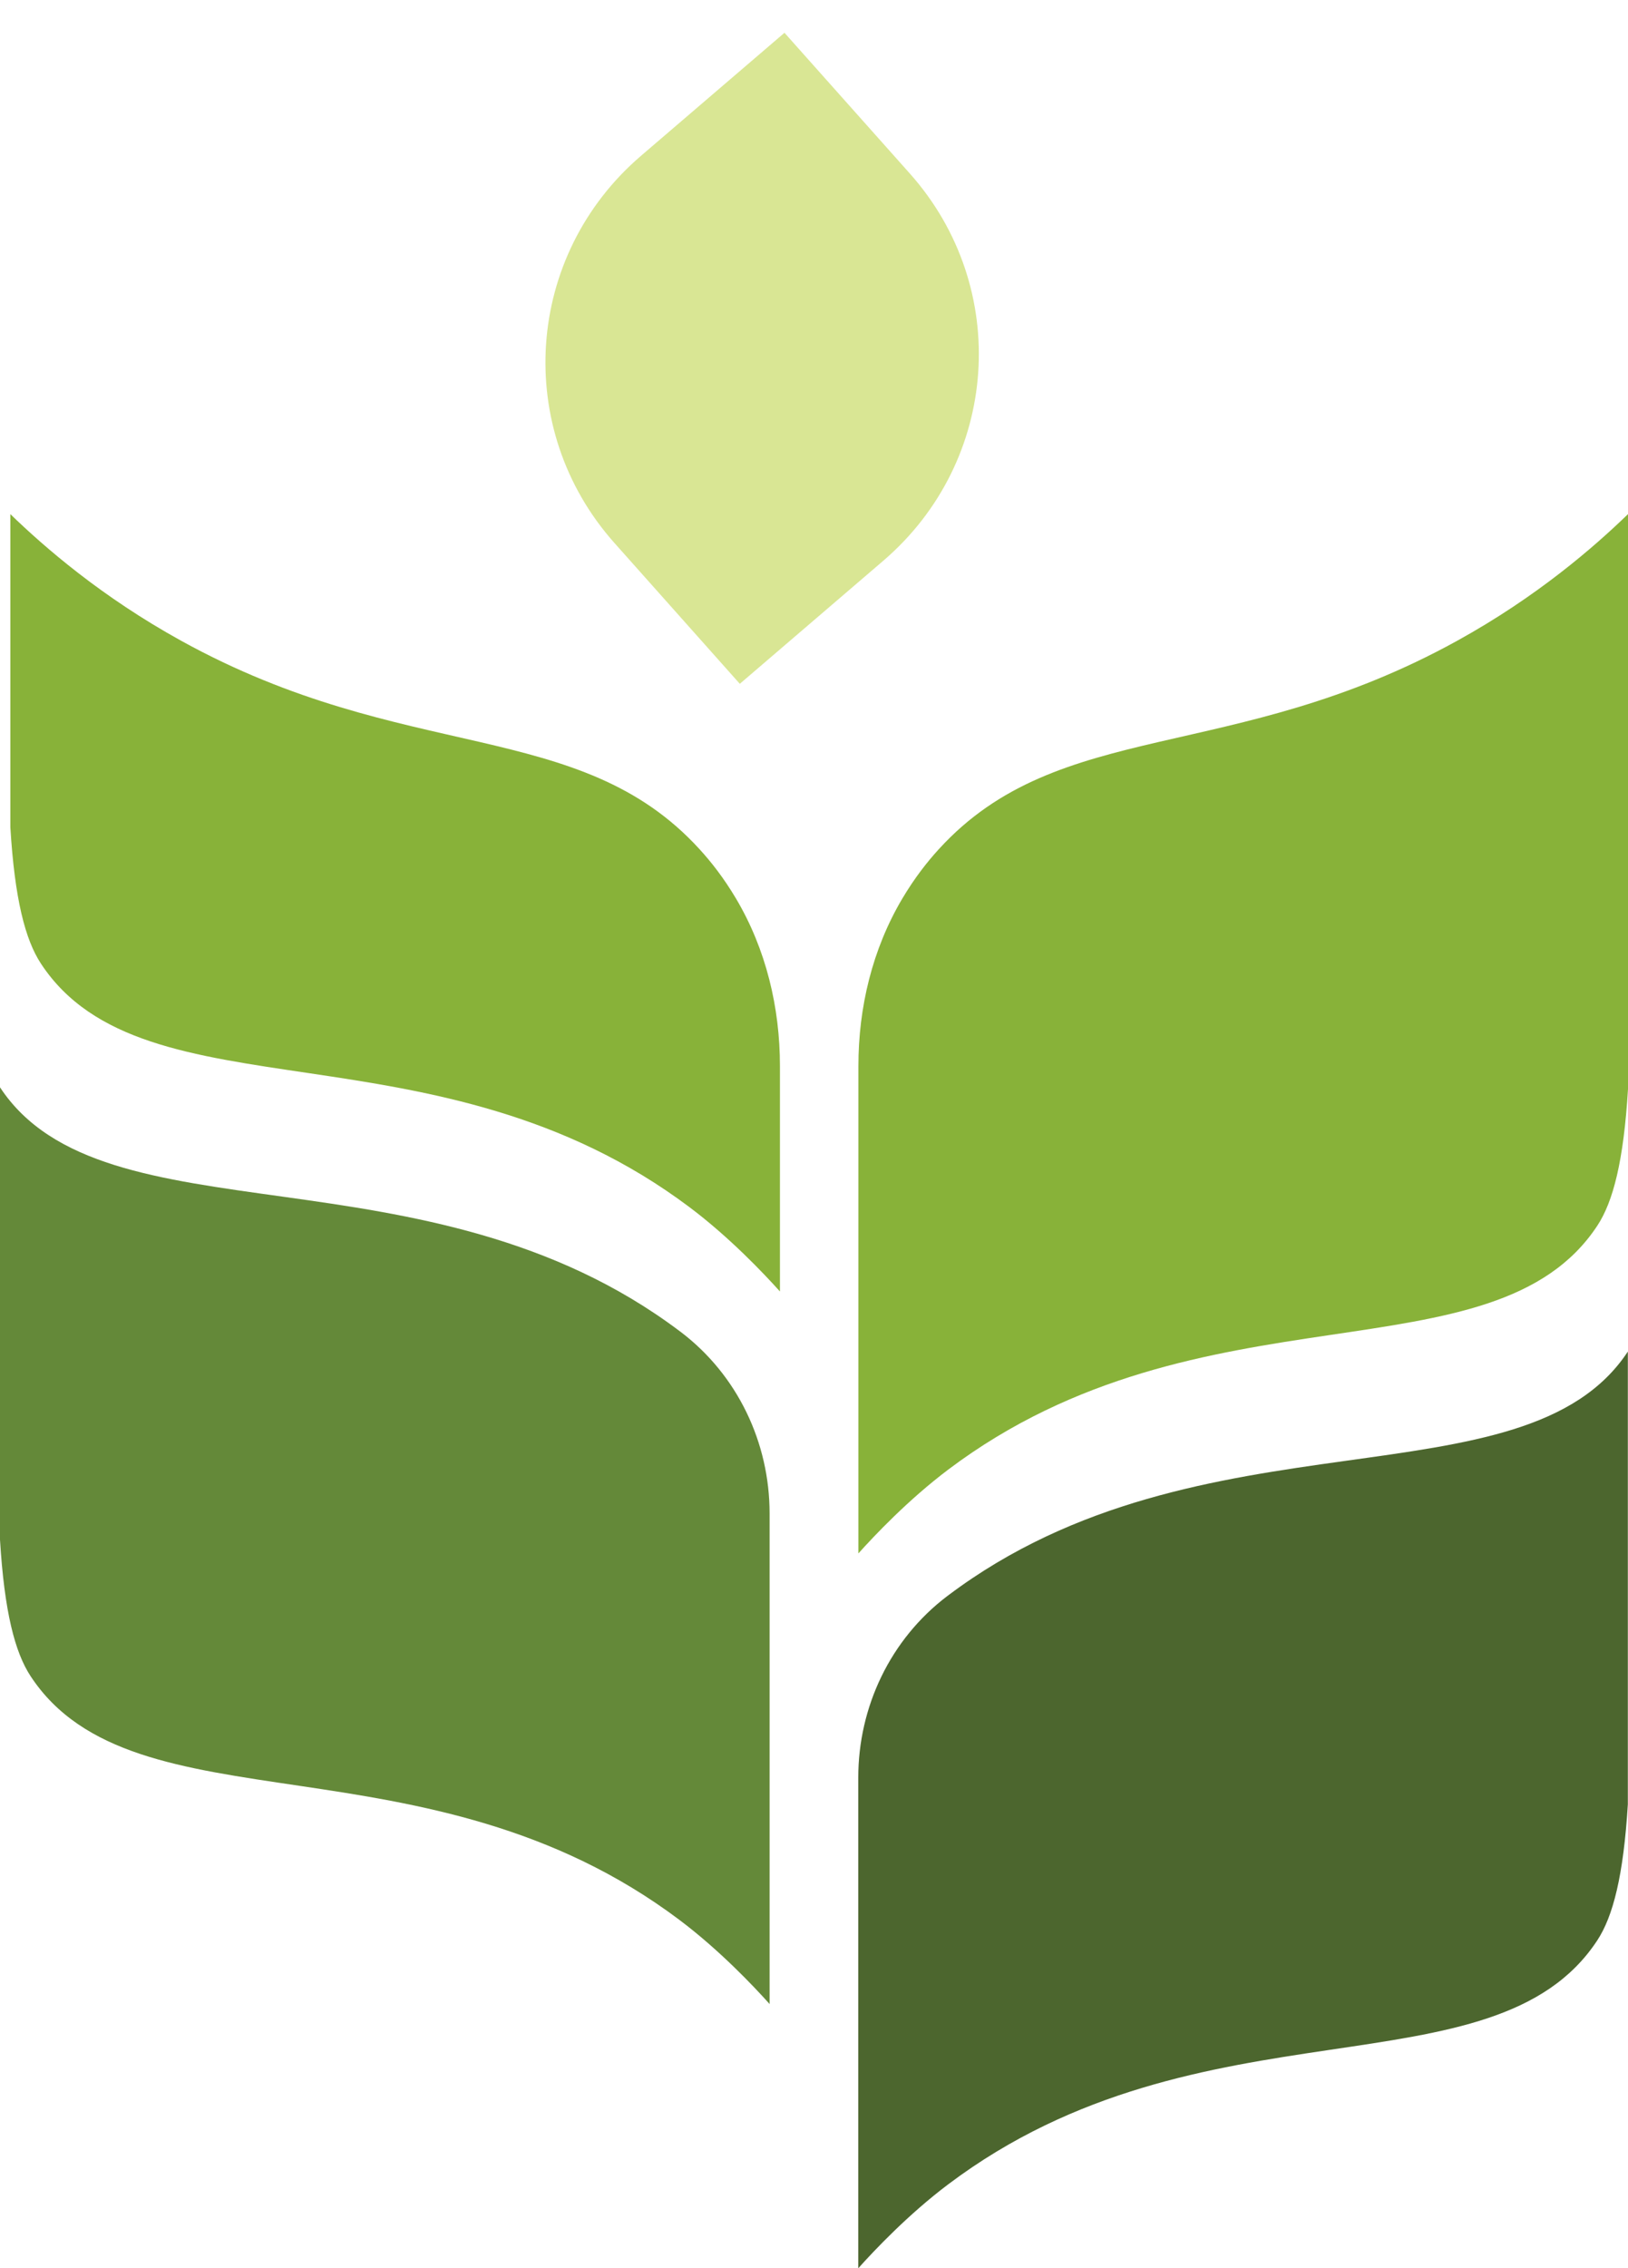
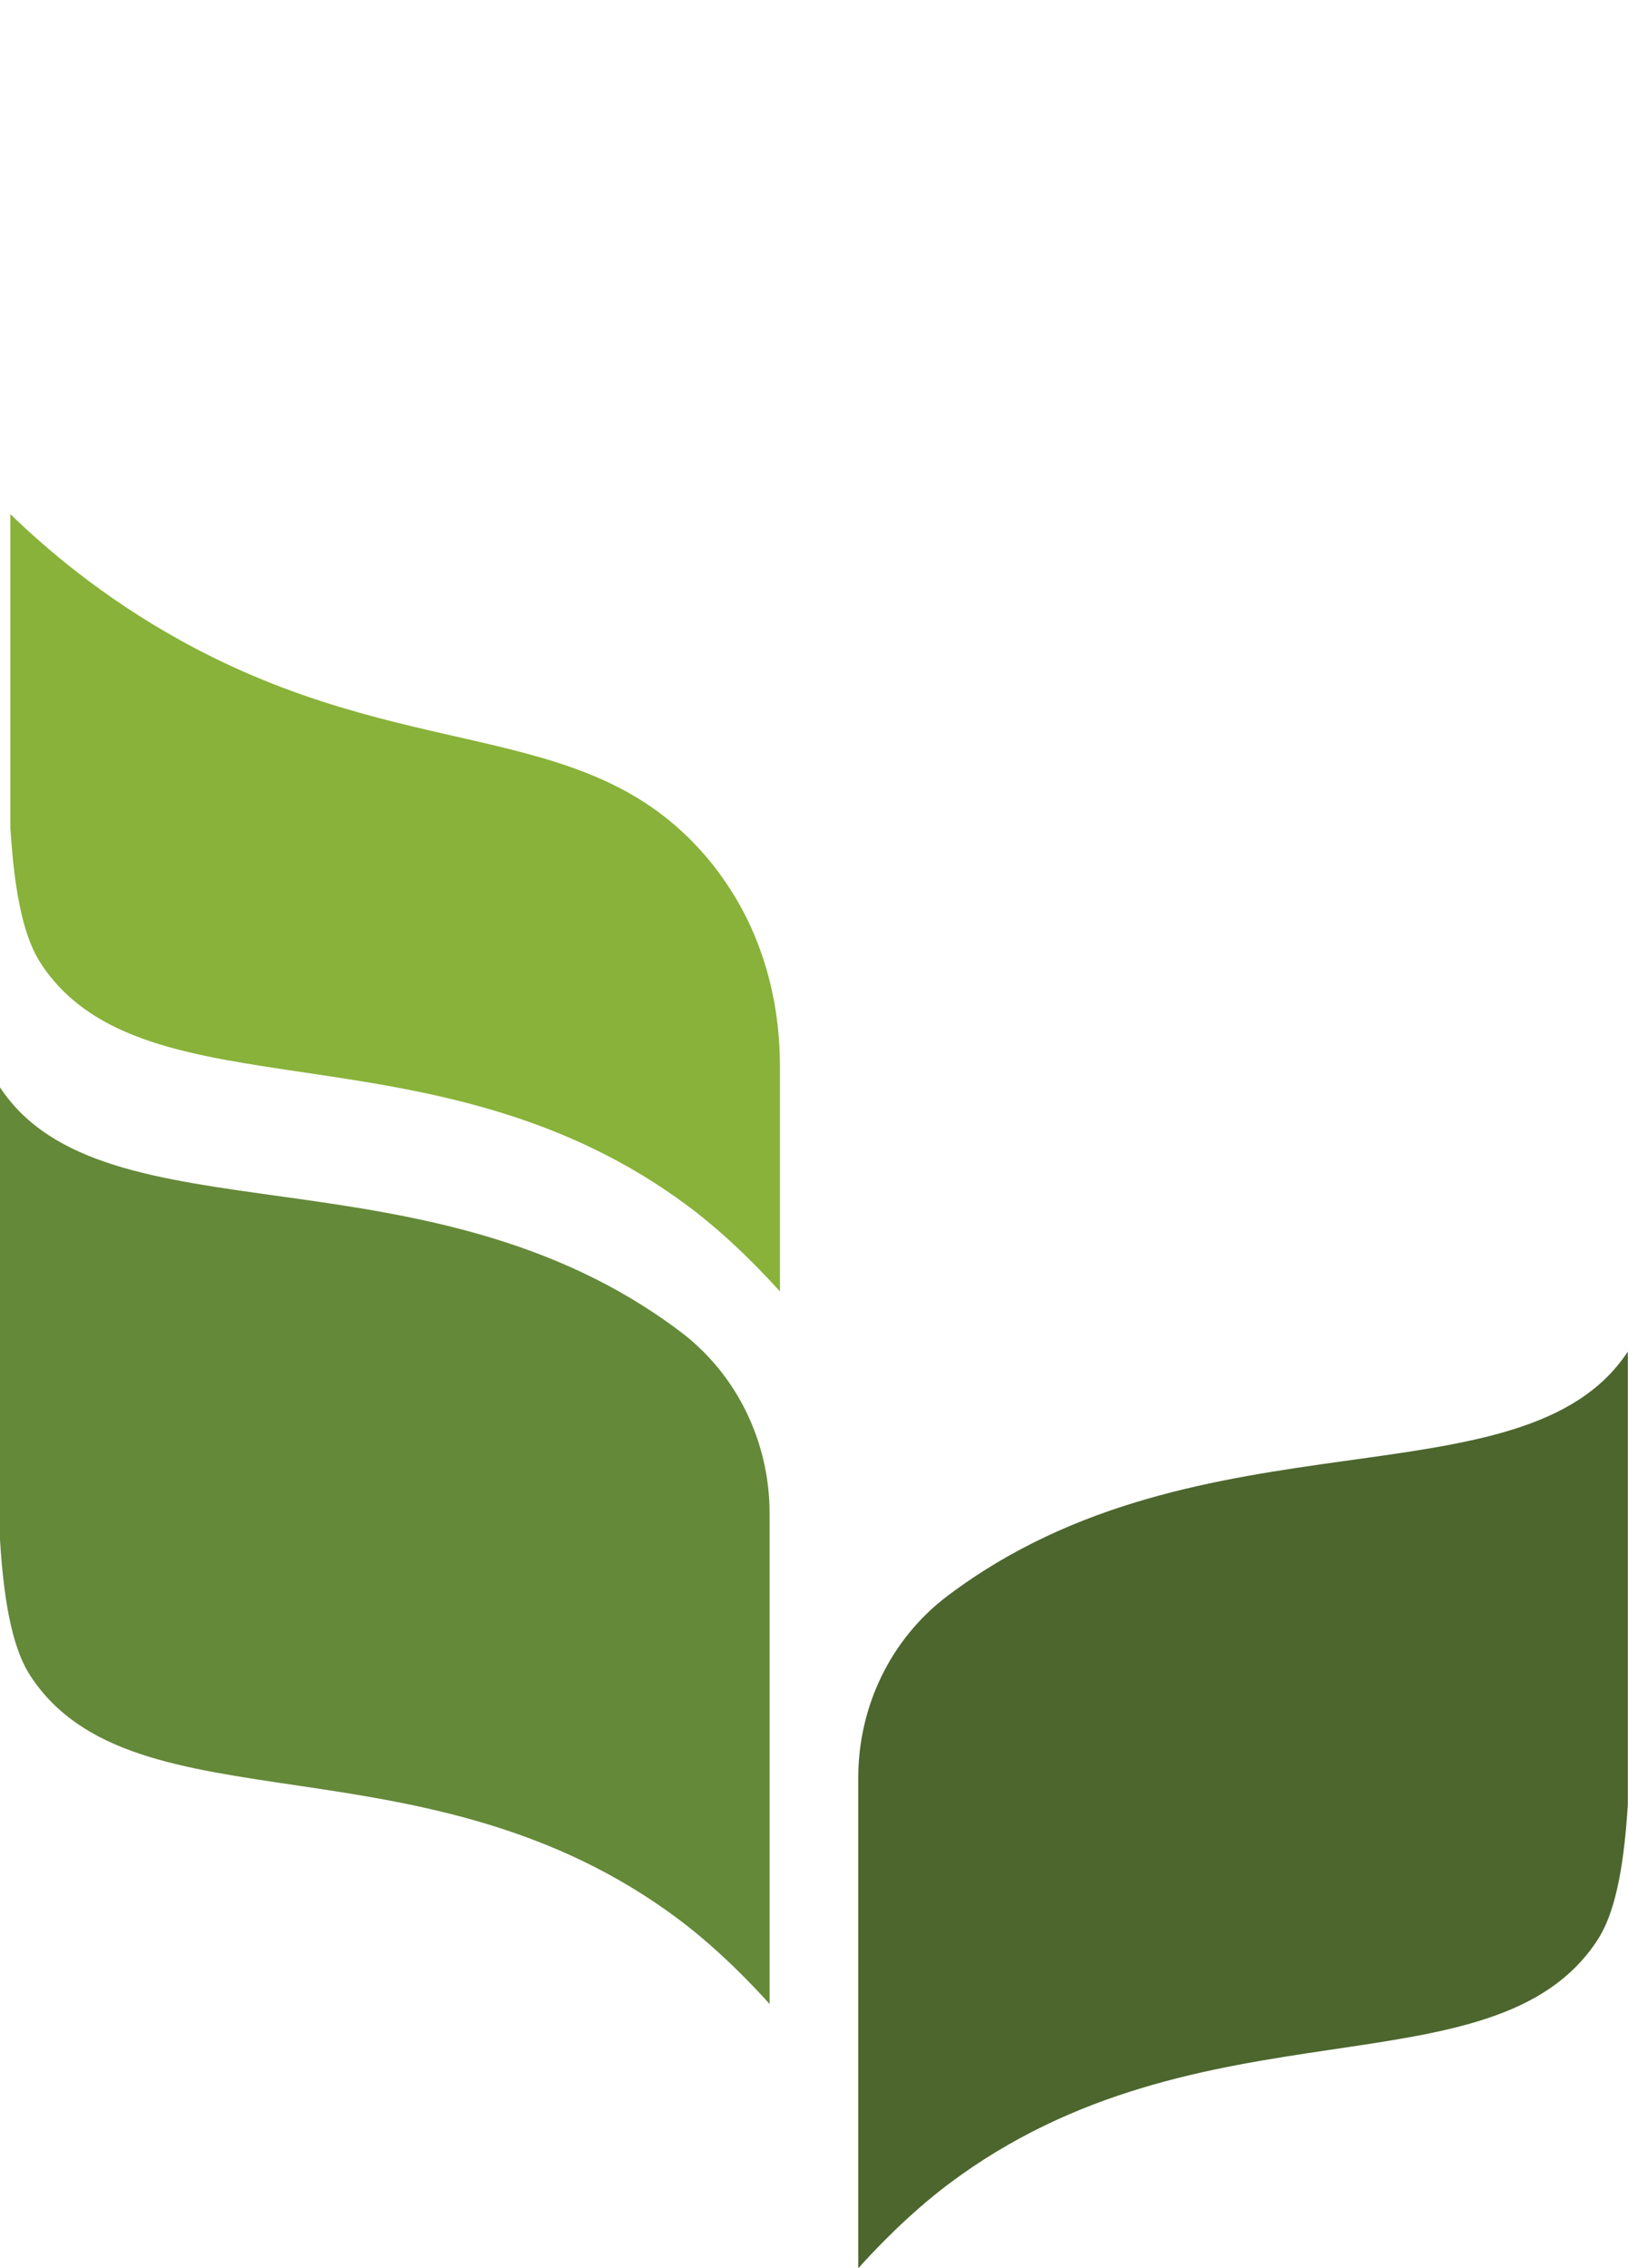
<svg xmlns="http://www.w3.org/2000/svg" width="51px" height="71px" viewBox="0 0 51 71" version="1.1">
  <title>1074A596-98A3-4BD2-A2C3-4ED5150AA897</title>
  <g id="Page-1" stroke="none" stroke-width="1" fill="none" fill-rule="evenodd">
    <g id="Zagroda-–-about-us-01-–-desktop" transform="translate(-936, -1030)" fill-rule="nonzero">
      <g id="logo-symbol" transform="translate(936, 1031)">
        <path d="M0,47.194 C0.136,49.44 0.464,50.717 0.961,51.471 C4.205,56.393 13.368,53.144 21.285,59.097 C22.539,60.04 23.609,61.171 24.109,61.729 L24.109,46.371 C24.109,44.16 23.107,42.041 21.323,40.69 L21.285,40.662 C13.368,34.709 3.244,37.958 0,33.035 L0,47.194 Z" id="Path" fill="#648939" />
-         <path d="M25.189,2.945 L31.107,3.003 L31.165,8.904 C31.211,13.686 27.356,17.531 22.562,17.484 L16.644,17.427 L16.587,11.525 C16.541,6.743 20.395,2.898 25.189,2.945 L25.189,2.945 Z" id="Path" fill="#D9E694" transform="translate(23.876, 10.215) rotate(-41.149) translate(-23.876, -10.215) " />
-         <path d="M51,15.093 C49.938,16.121 48.154,17.676 45.645,19.059 C38.609,22.941 33.189,21.44 29.409,25.582 C29.053,25.971 28.653,26.476 28.266,27.128 C27.326,28.712 26.891,30.536 26.891,32.368 L26.891,47.624 C27.391,47.067 28.461,45.936 29.715,44.993 C37.631,39.04 46.795,42.288 50.039,37.366 C50.536,36.612 50.864,35.335 51,33.089 L51,15.093 L51,15.093 Z" id="Path" fill="#88B239" />
        <path d="M50.996,55.465 C50.859,57.711 50.532,58.988 50.034,59.742 C46.791,64.664 37.628,61.415 29.711,67.368 C28.456,68.311 27.387,69.442 26.887,70 L26.887,54.642 C26.887,52.432 27.889,50.312 29.673,48.961 L29.711,48.933 C37.627,42.98 47.751,46.229 50.995,41.307 L50.995,55.465 L50.996,55.465 Z" id="Path" fill="#4C662E" />
        <path d="M0.324,15.093 C1.386,16.121 3.17,17.676 5.679,19.059 C12.715,22.941 18.134,21.44 21.915,25.582 C22.271,25.971 22.671,26.476 23.058,27.128 C23.998,28.712 24.433,30.536 24.433,32.368 L24.433,39.425 C23.932,38.868 22.863,37.737 21.609,36.794 C13.692,30.841 4.529,34.09 1.285,29.167 C0.788,28.413 0.46,27.136 0.324,24.891 L0.324,15.093 Z" id="Path" fill="#88B239" />
      </g>
    </g>
  </g>
</svg>